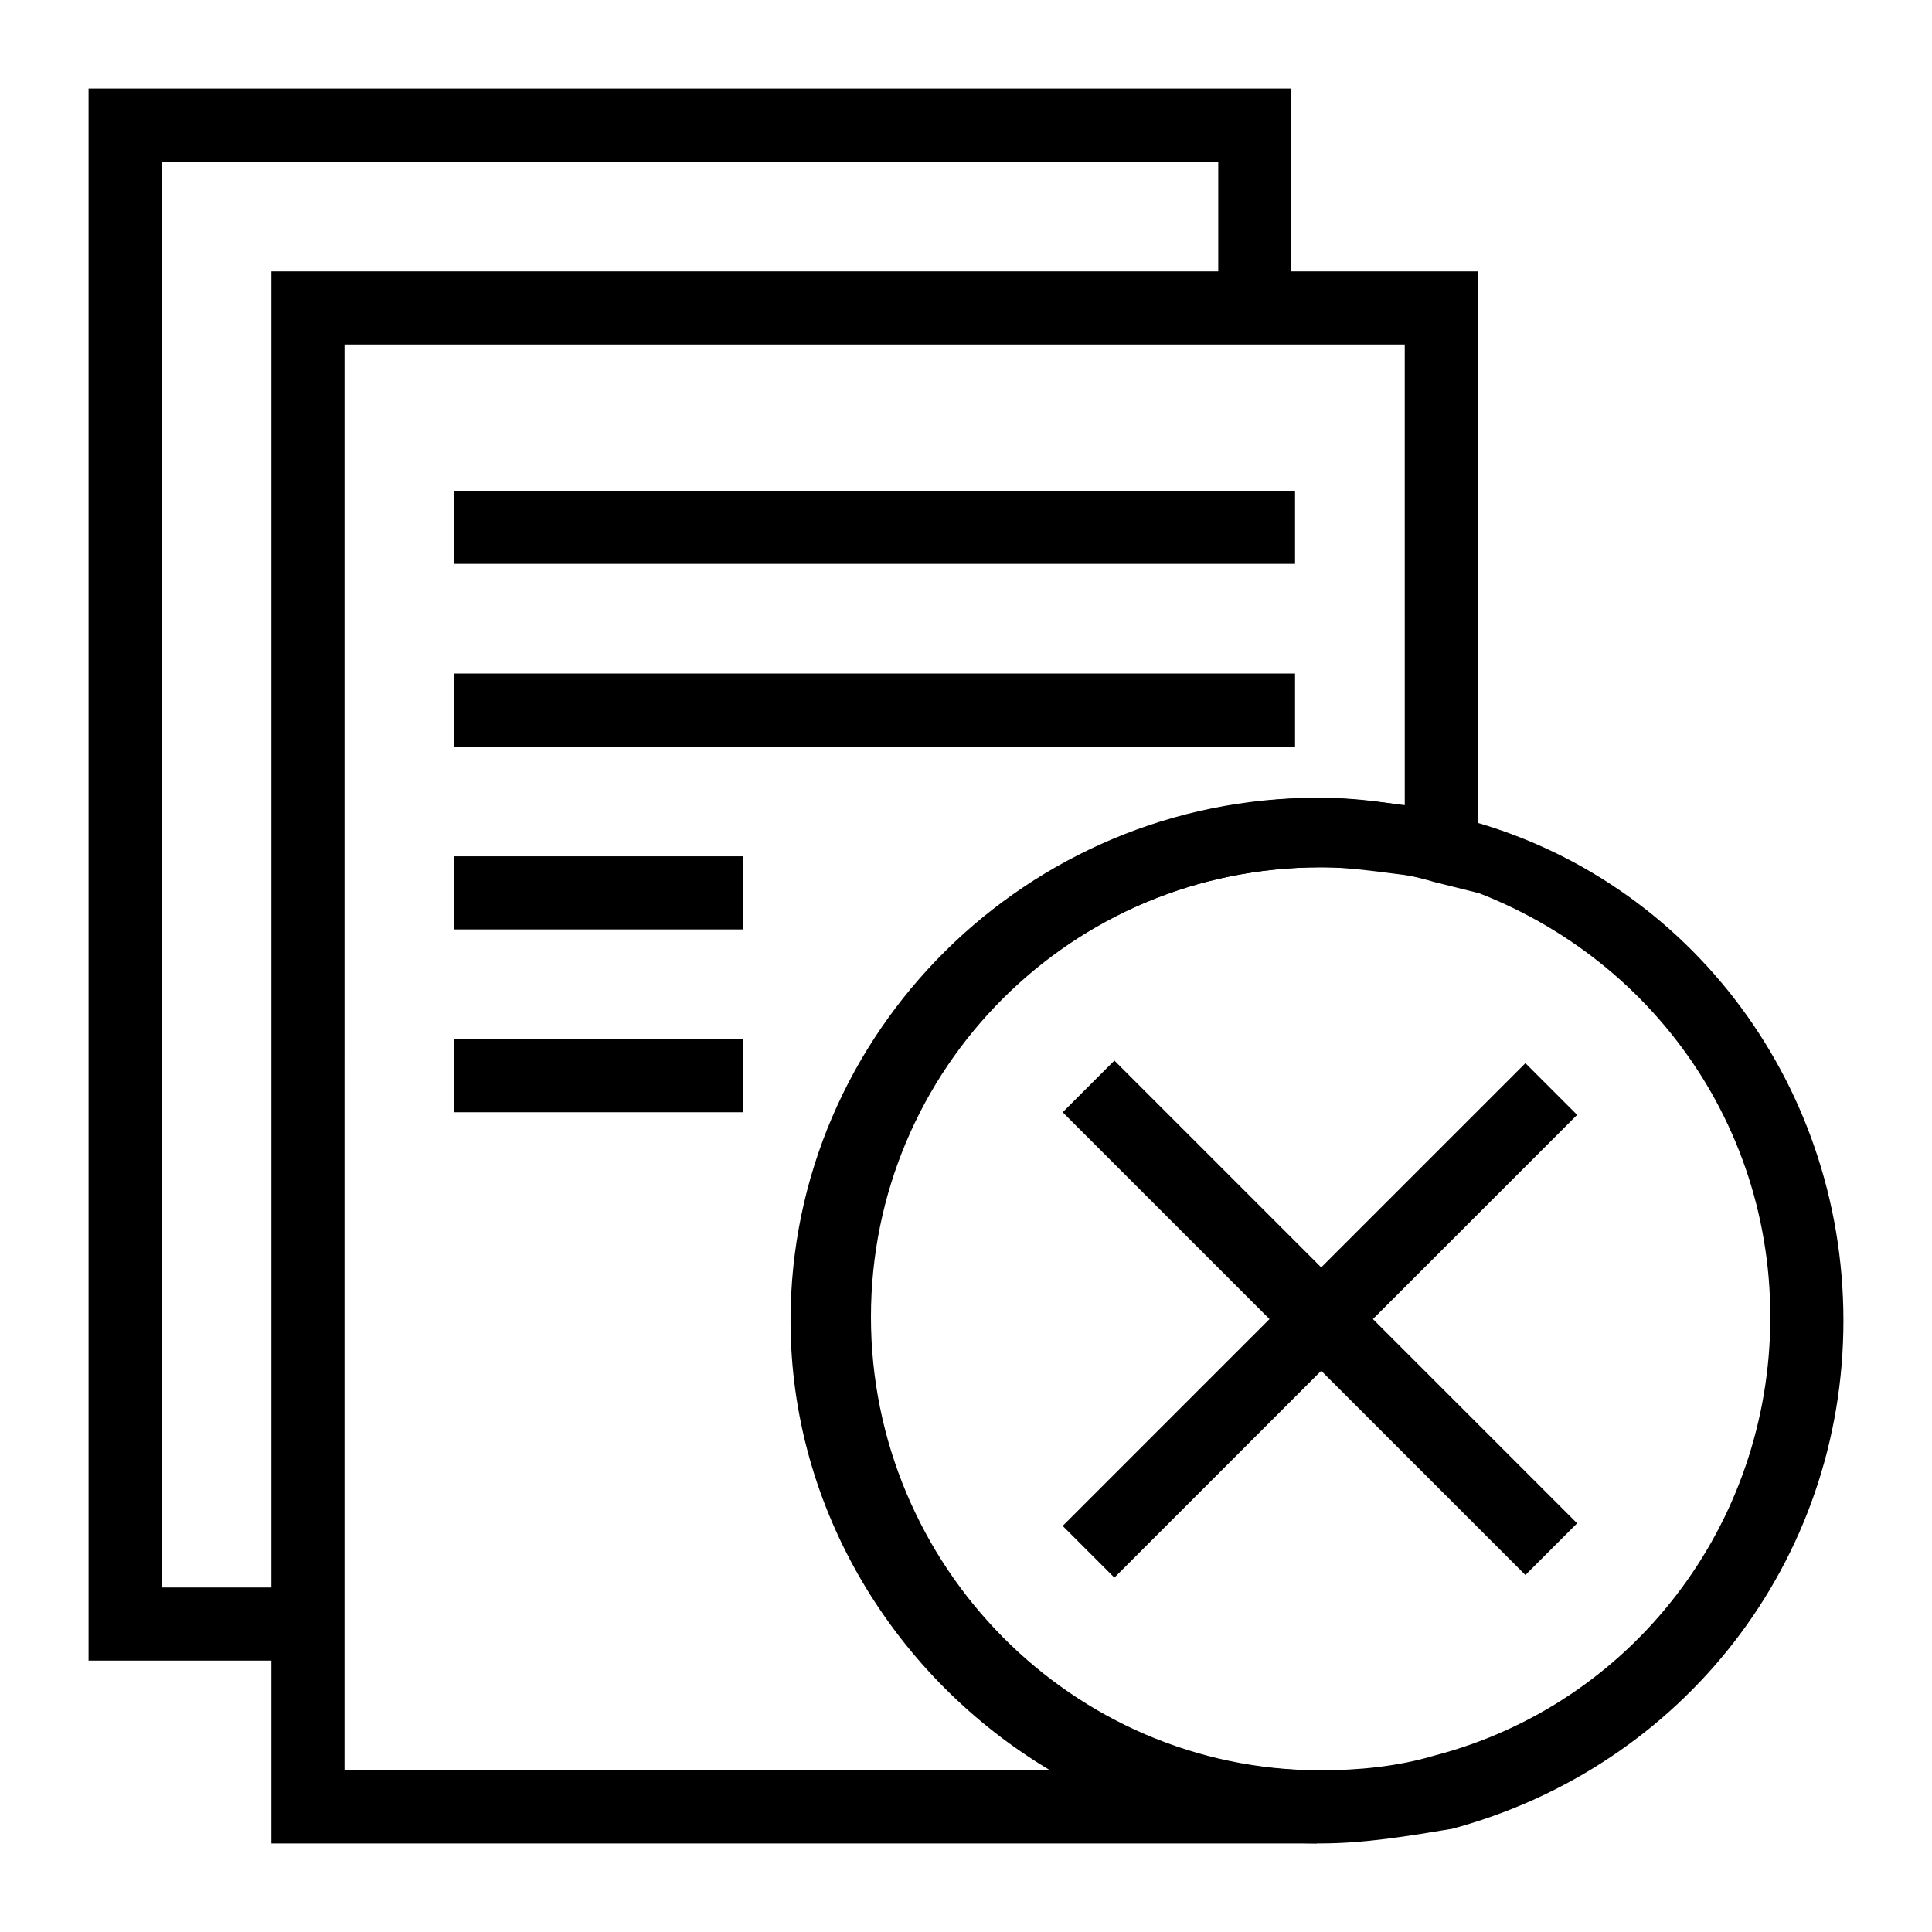
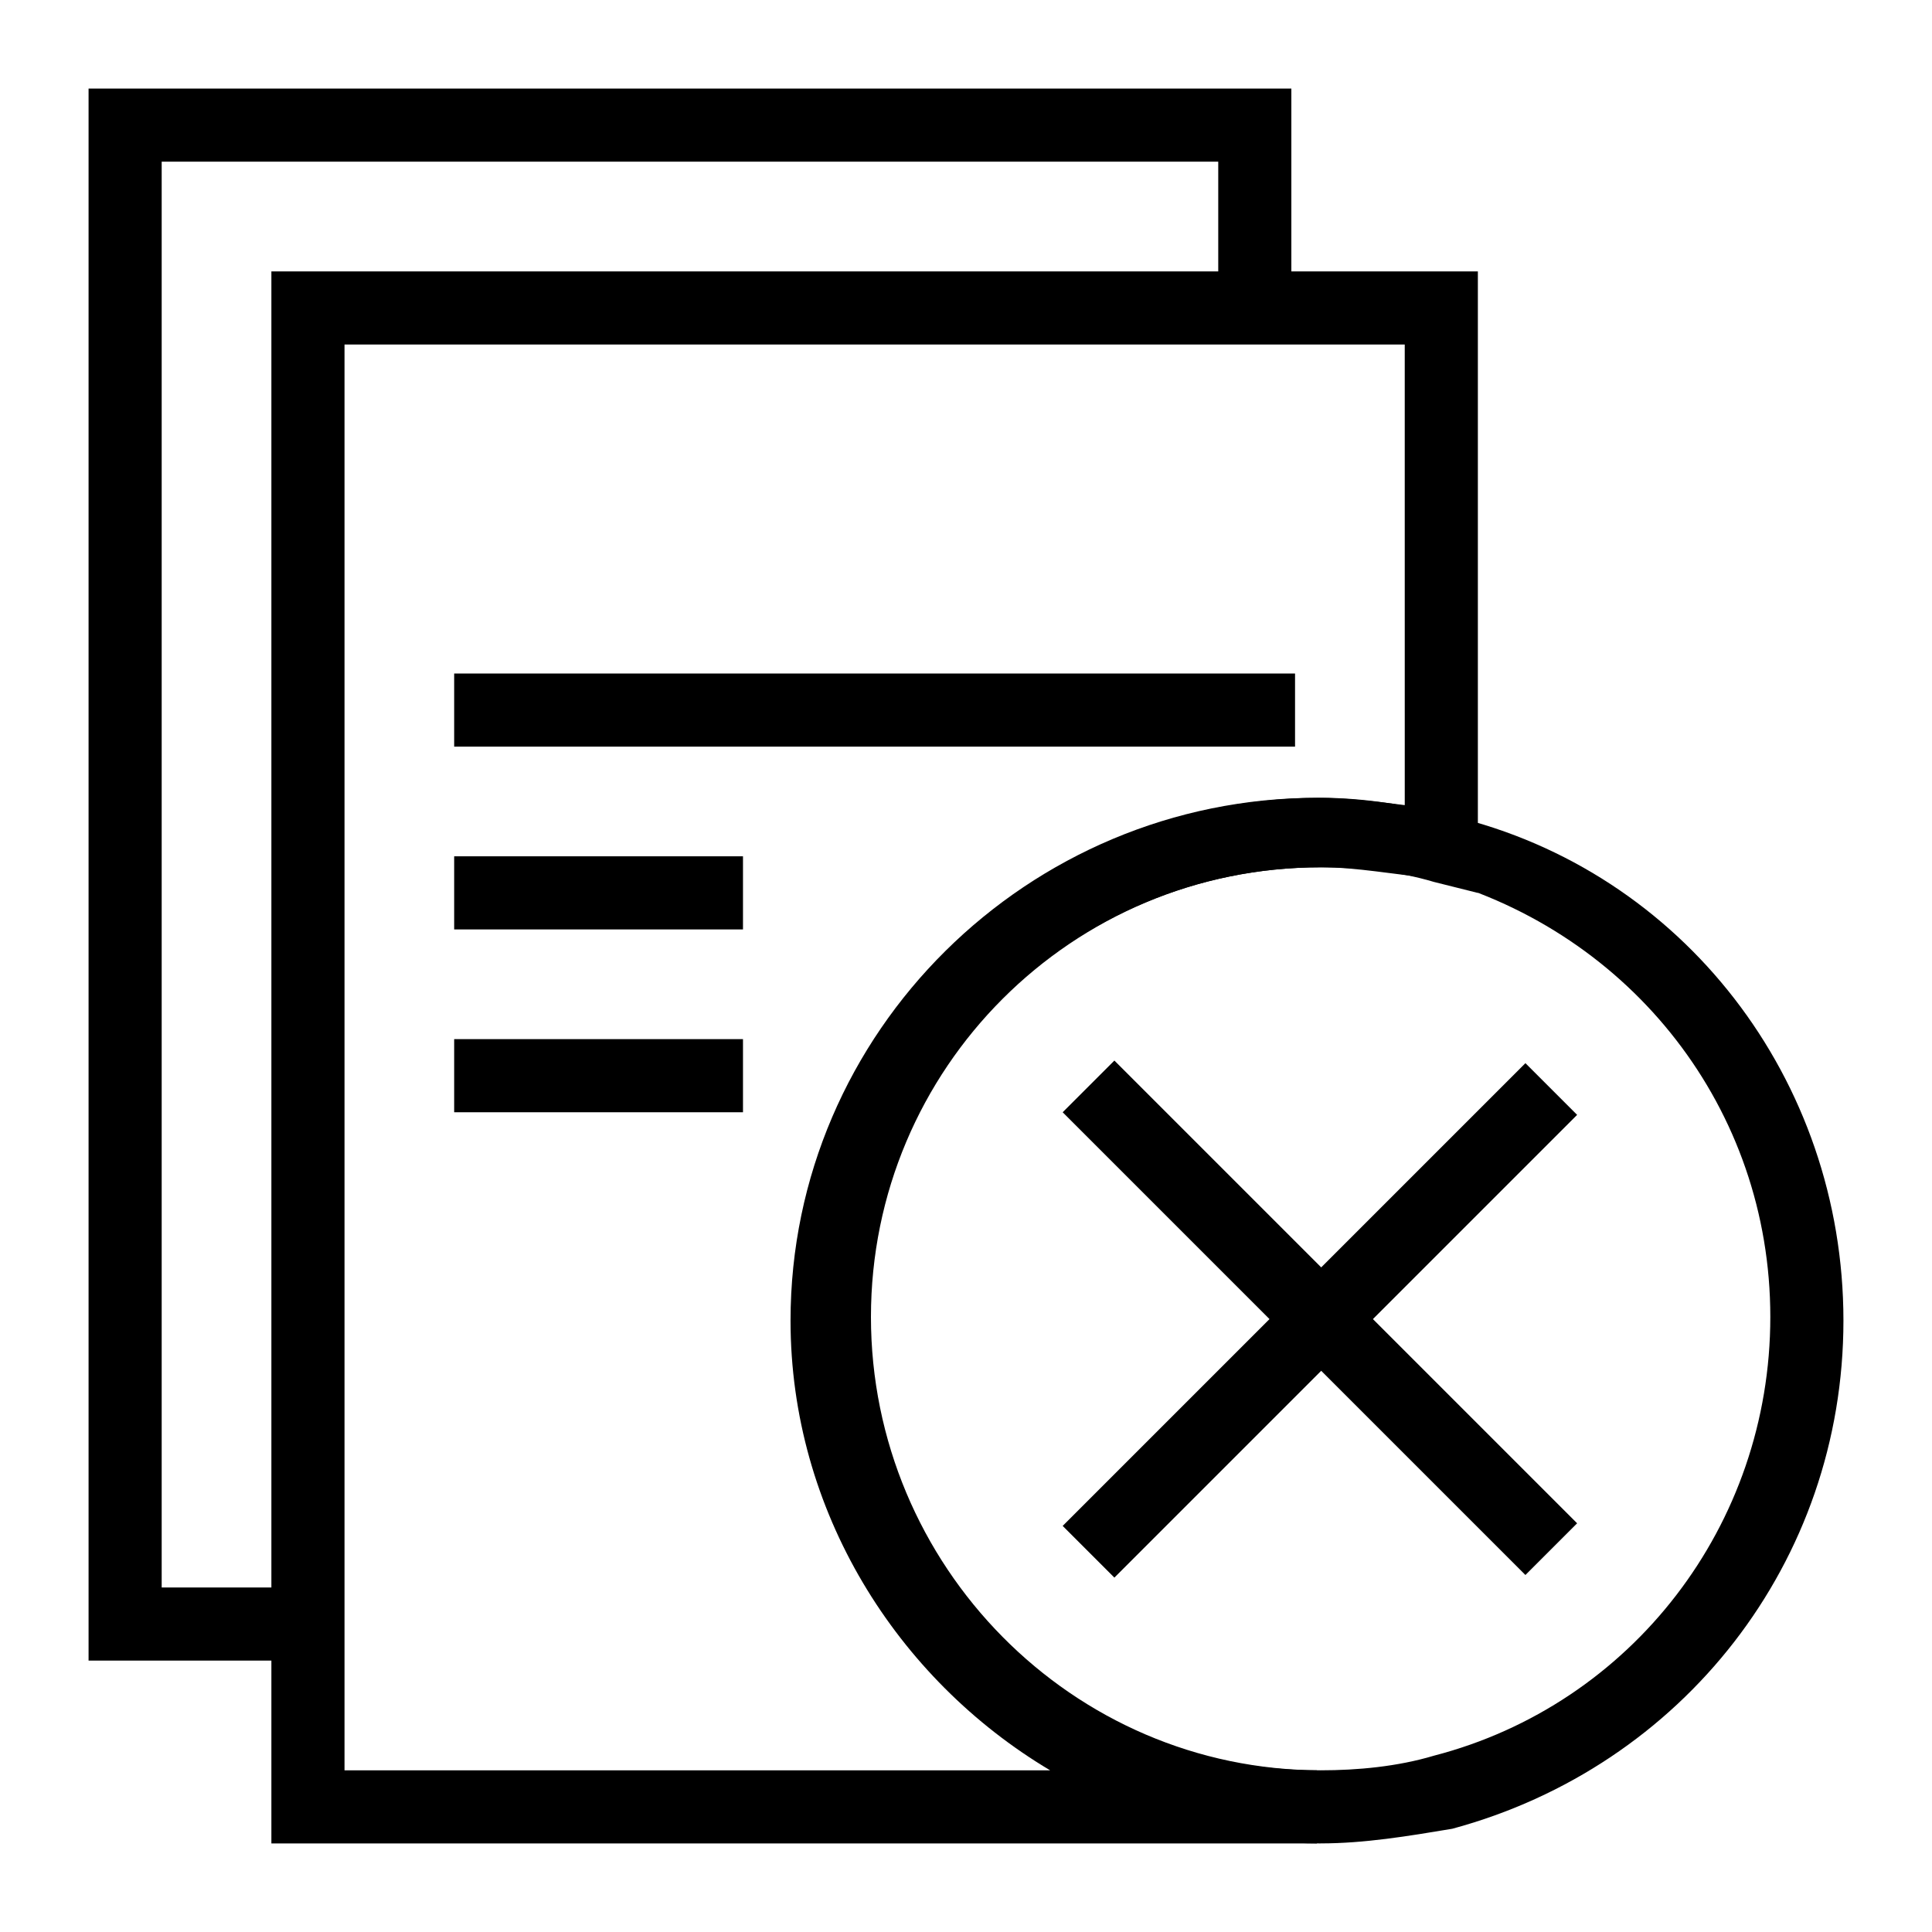
<svg xmlns="http://www.w3.org/2000/svg" fill="#000000" width="800px" height="800px" version="1.1" viewBox="144 144 512 512">
  <g>
-     <path d="m264.36 274.05h222.84v19.379h-222.84z" />
    <path d="m264.36 322.49h222.84v19.379h-222.84z" />
    <path d="m264.36 370.93h76.539v19.379h-76.539z" />
    <path d="m264.36 419.38h76.539v19.379h-76.539z" />
    <path d="m493.01 632.53h-277.09v-416.61h319.73v164.71l-11.625-2.906c-9.688-2.906-20.348-3.875-30.035-3.875-65.883 0-120.14 53.289-120.14 119.17 0 65.879 53.285 120.14 119.17 120.14zm-257.71-19.379h186.99c-40.691-24.223-68.789-68.789-68.789-119.17 0-76.539 62.977-138.55 139.52-138.55 7.75 0 15.5 0.969 23.254 1.938l-0.004-122.07h-280.97z" />
    <path d="m226.57 584.08h-59.098v-416.61h318.75v57.16h-19.375v-37.785h-280v377.86h39.723z" />
    <path d="m493.98 632.53c-76.539 0-138.55-62.008-138.55-138.55 0-76.539 62.008-138.55 138.55-138.55 11.625 0 23.254 1.938 34.879 4.844 61.039 14.531 103.67 69.758 103.67 133.7 0 63.945-42.629 118.2-103.67 134.67-11.629 1.941-23.254 3.879-34.883 3.879zm0-258.69c-65.883 0-119.17 53.289-119.17 119.17 0.004 65.879 53.289 120.14 119.17 120.14 9.688 0 20.348-0.969 30.035-3.875 52.32-13.562 89.137-61.039 89.137-116.27 0-55.227-36.816-101.73-89.137-116.27-10.656-0.965-20.344-2.902-30.035-2.902z" />
    <path d="m425.62 438.76 13.703-13.703 122.63 122.63-13.703 13.703z" />
    <path d="m425.62 548.38 122.63-122.63 13.703 13.703-122.63 122.63z" />
  </g>
</svg>